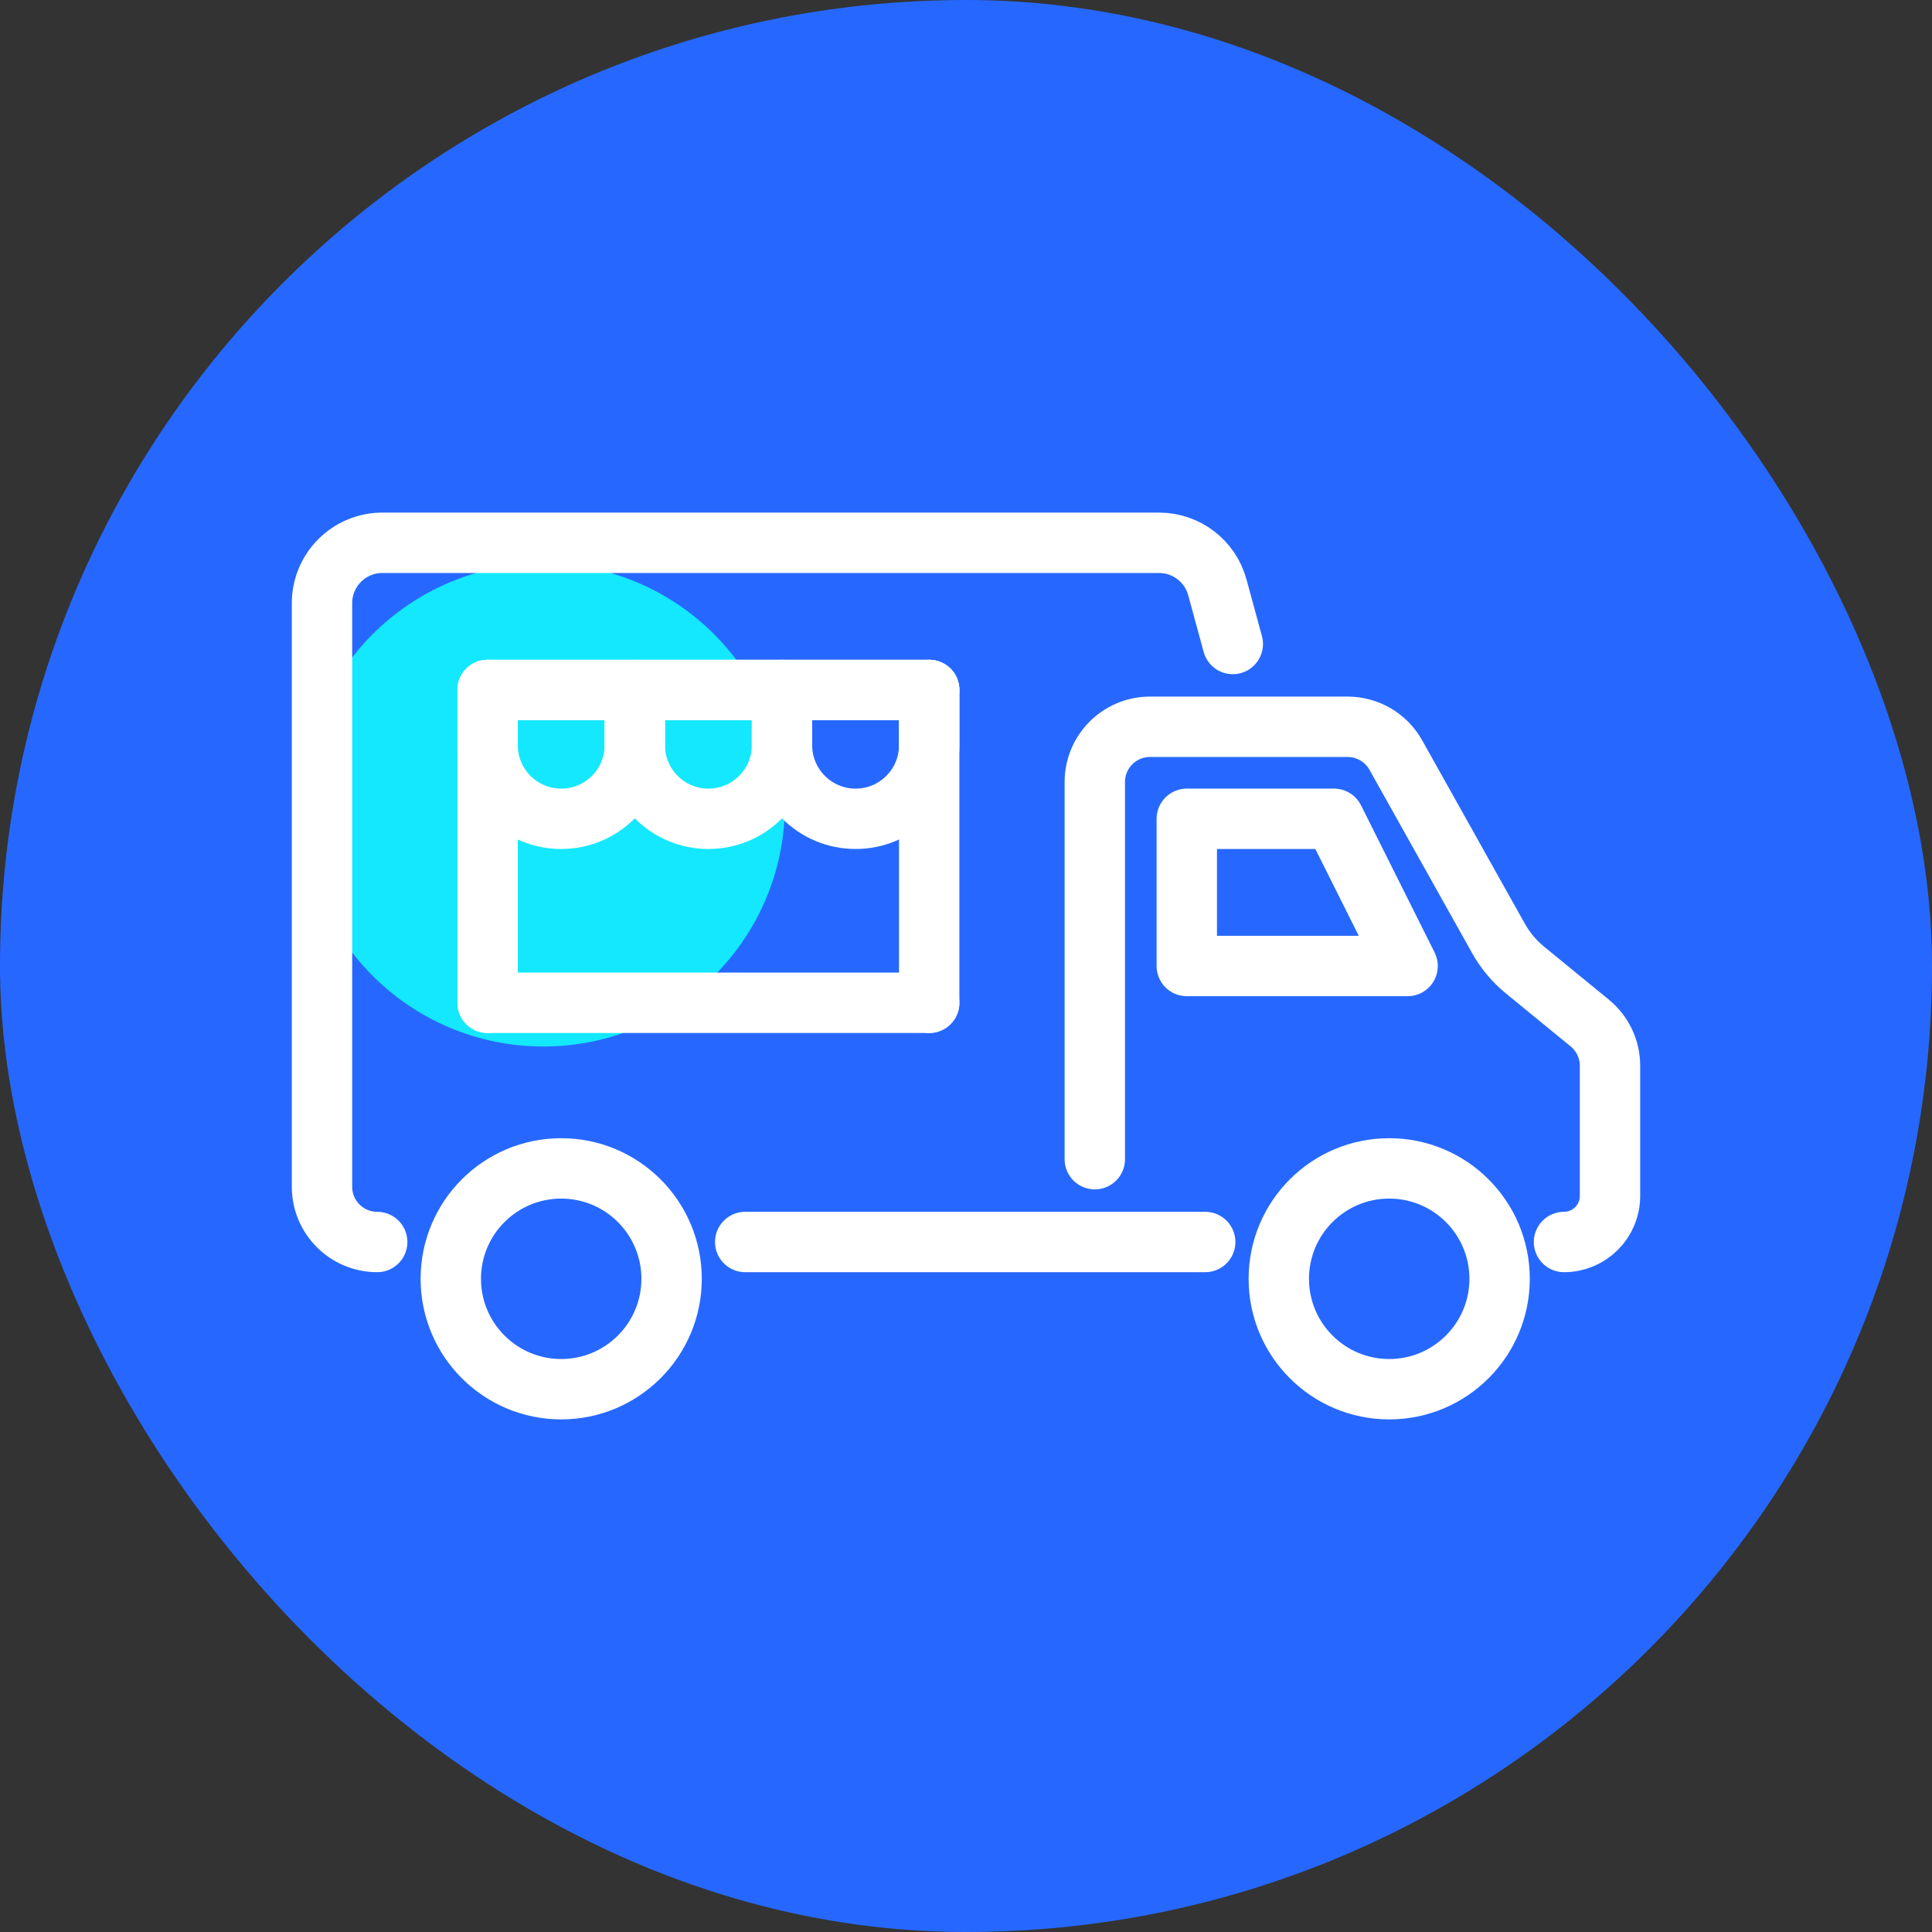
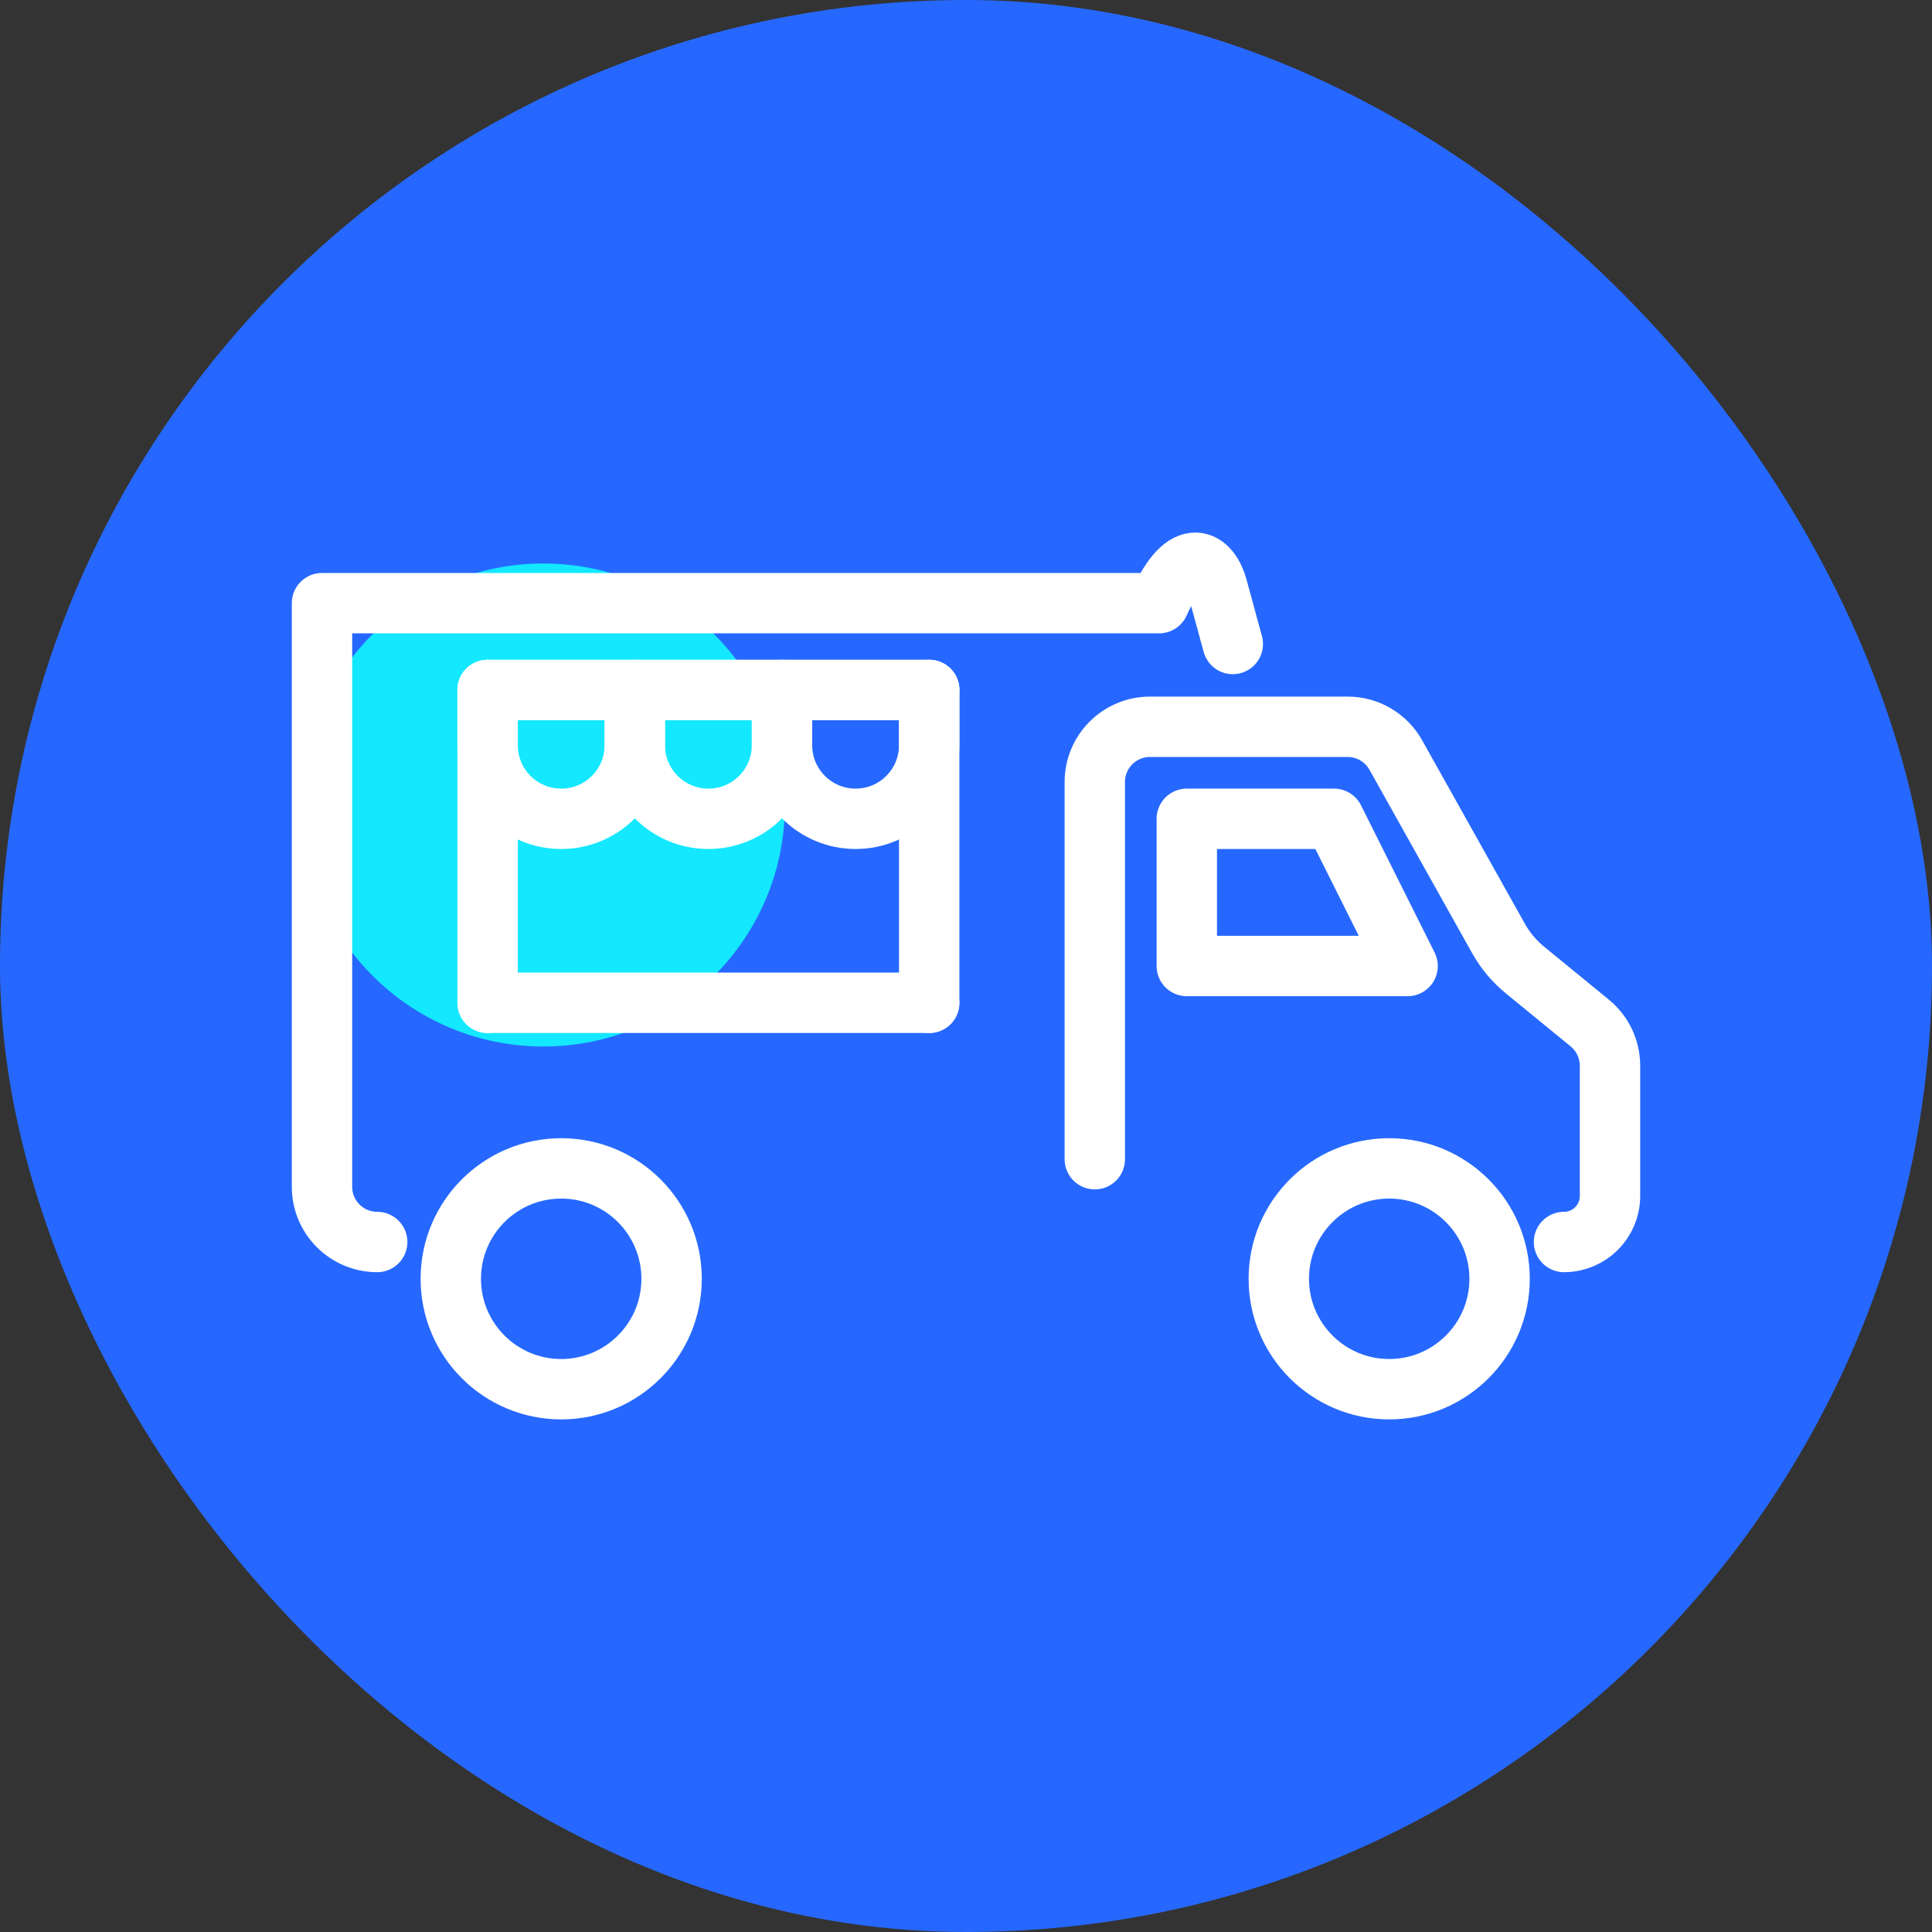
<svg xmlns="http://www.w3.org/2000/svg" width="96" height="96" viewBox="0 0 96 96" fill="none">
  <rect x="0" y="0" width="96" height="96" fill="#333333" stroke="none" />
  <mask id="path-2-inside-1_15_5832" fill="white">
    <path d="M0 48C0 21.49 21.49 0 48 0V0C74.51 0 96 21.49 96 48V48C96 74.51 74.51 96 48 96V96C21.49 96 0 74.51 0 48V48Z" />
  </mask>
  <rect class="svg-icon-background" width="100%" height="100%" x="0" y="0" rx="100%" ry="100%" fill="#2668FF" />
  <path class="svg-icon-activation" d="M27 52C33.627 52 39 46.627 39 40C39 33.373 33.627 28 27 28C20.373 28 15 33.373 15 40C15 46.627 20.373 52 27 52Z" fill="#14E8FF" />
  <path class="svg-icon-line" d="M54.4 57.6V38.857C54.4 37.342 55.628 36.114 57.143 36.114H66.964C67.957 36.114 68.872 36.651 69.357 37.517L74.463 46.636C74.799 47.235 75.244 47.766 75.776 48.201L78.994 50.834C79.631 51.355 80 52.134 80 52.957V59.429C80 60.691 78.977 61.714 77.714 61.714" stroke="white" stroke-width="3" stroke-linecap="round" stroke-linejoin="round" />
-   <path class="svg-icon-line" d="M18.743 61.714V61.714C17.228 61.714 16 60.486 16 58.971V29.971C16 28.315 17.343 26.971 19 26.971H57.594C58.947 26.971 60.133 27.877 60.489 29.182L61.257 32" stroke="white" stroke-width="3" stroke-linecap="round" stroke-linejoin="round" />
+   <path class="svg-icon-line" d="M18.743 61.714V61.714C17.228 61.714 16 60.486 16 58.971V29.971H57.594C58.947 26.971 60.133 27.877 60.489 29.182L61.257 32" stroke="white" stroke-width="3" stroke-linecap="round" stroke-linejoin="round" />
  <path class="svg-icon-line" d="M58.971 40.686H66.286L69.943 48H58.971V40.686Z" stroke="white" stroke-width="3" stroke-linejoin="round" />
  <path class="svg-icon-line" d="M24.229 49.829L46.171 49.829" stroke="white" stroke-width="3" stroke-miterlimit="10" stroke-linecap="round" />
  <path class="svg-icon-line" d="M24.229 34.286L46.171 34.286" stroke="white" stroke-width="3" stroke-miterlimit="10" stroke-linecap="round" />
-   <path class="svg-icon-line" d="M37.029 61.714L59.886 61.714" stroke="white" stroke-width="3" stroke-miterlimit="10" stroke-linecap="round" />
  <path class="svg-icon-line" d="M24.229 49.829L24.229 34.286" stroke="white" stroke-width="3" stroke-miterlimit="10" stroke-linecap="round" />
  <path class="svg-icon-line" d="M46.171 49.829V34.286" stroke="white" stroke-width="3" stroke-miterlimit="10" stroke-linecap="round" />
  <path class="svg-icon-line" d="M69.029 69.029C72.058 69.029 74.514 66.573 74.514 63.543C74.514 60.513 72.058 58.057 69.029 58.057C65.999 58.057 63.543 60.513 63.543 63.543C63.543 66.573 65.999 69.029 69.029 69.029Z" stroke="white" stroke-width="3" stroke-miterlimit="10" stroke-linecap="round" />
  <path class="svg-icon-line" d="M27.886 69.029C30.915 69.029 33.371 66.573 33.371 63.543C33.371 60.513 30.915 58.057 27.886 58.057C24.856 58.057 22.4 60.513 22.4 63.543C22.4 66.573 24.856 69.029 27.886 69.029Z" stroke="white" stroke-width="3" stroke-miterlimit="10" stroke-linecap="round" />
  <path class="svg-icon-line" d="M38.857 34.286H46.171V37.029C46.171 39.048 44.534 40.686 42.514 40.686V40.686C40.495 40.686 38.857 39.048 38.857 37.029V34.286Z" stroke="white" stroke-width="3" stroke-linejoin="round" />
  <path class="svg-icon-line" d="M31.543 34.286H38.857V37.029C38.857 39.048 37.22 40.686 35.2 40.686V40.686C33.18 40.686 31.543 39.048 31.543 37.029V34.286Z" stroke="white" stroke-width="3" stroke-linejoin="round" />
  <path class="svg-icon-line" d="M24.229 34.286H31.543V37.029C31.543 39.048 29.905 40.686 27.886 40.686V40.686C25.866 40.686 24.229 39.048 24.229 37.029V34.286Z" stroke="white" stroke-width="3" stroke-linejoin="round" />
</svg>